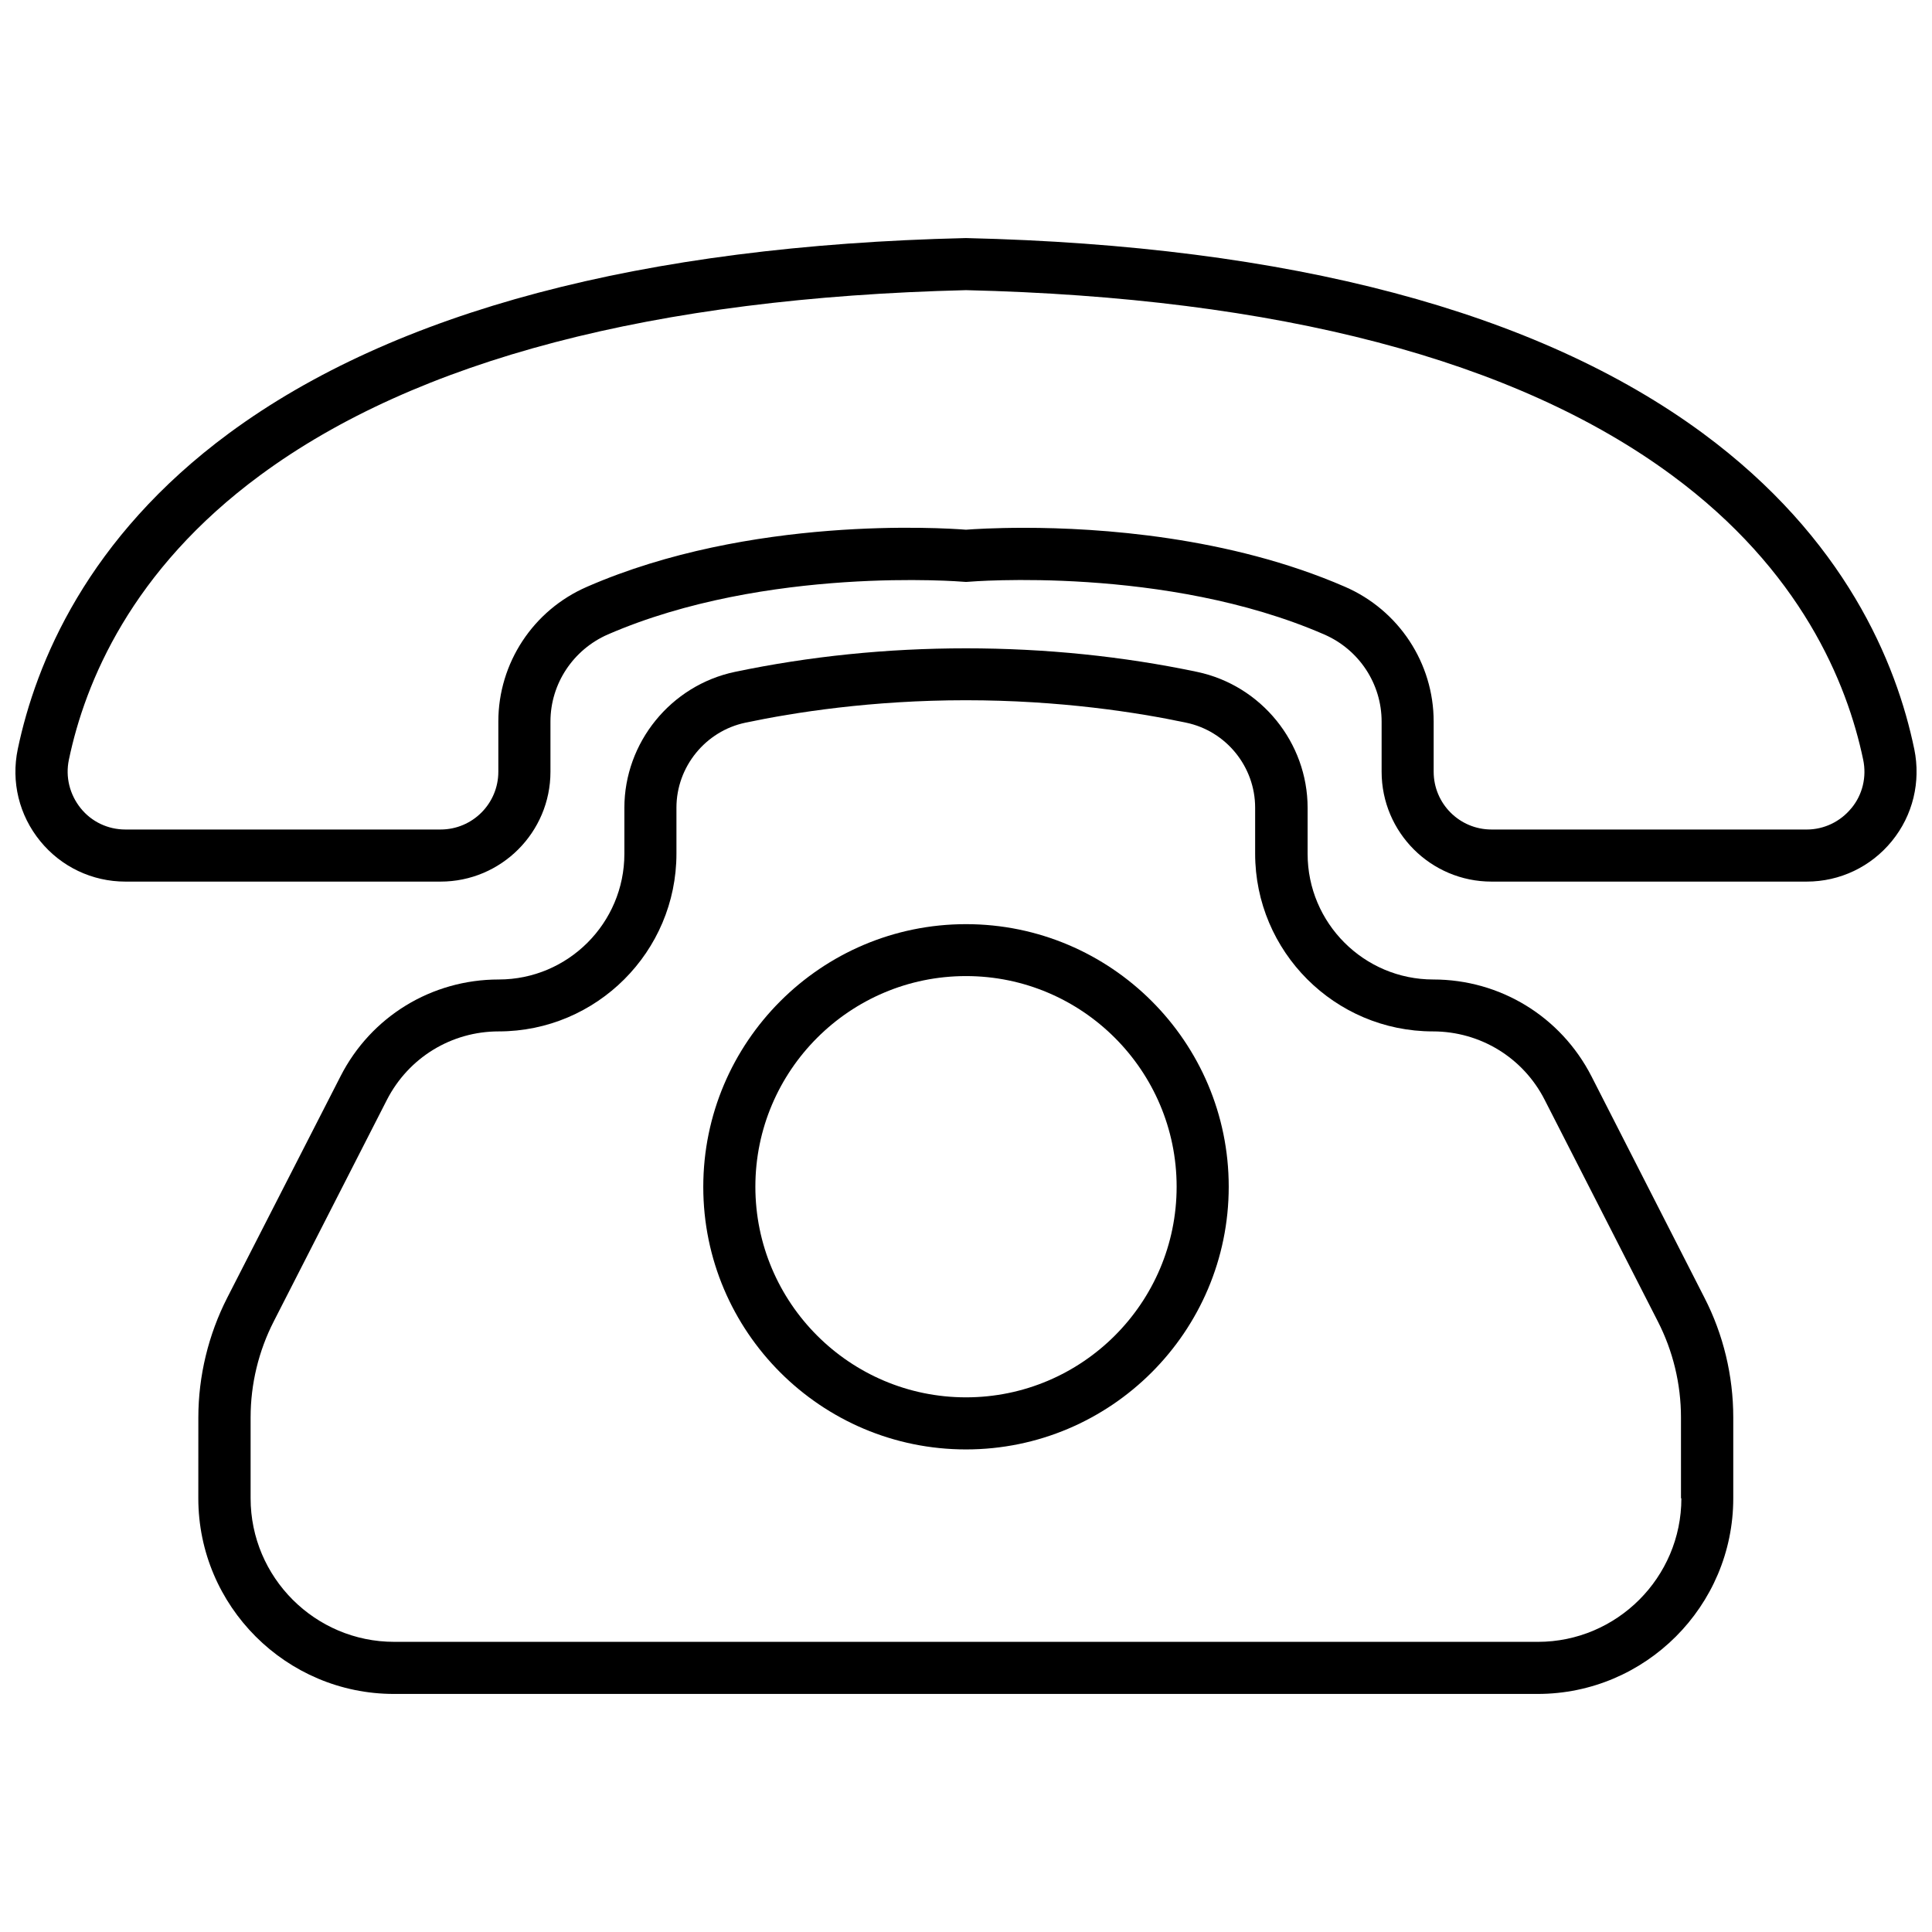
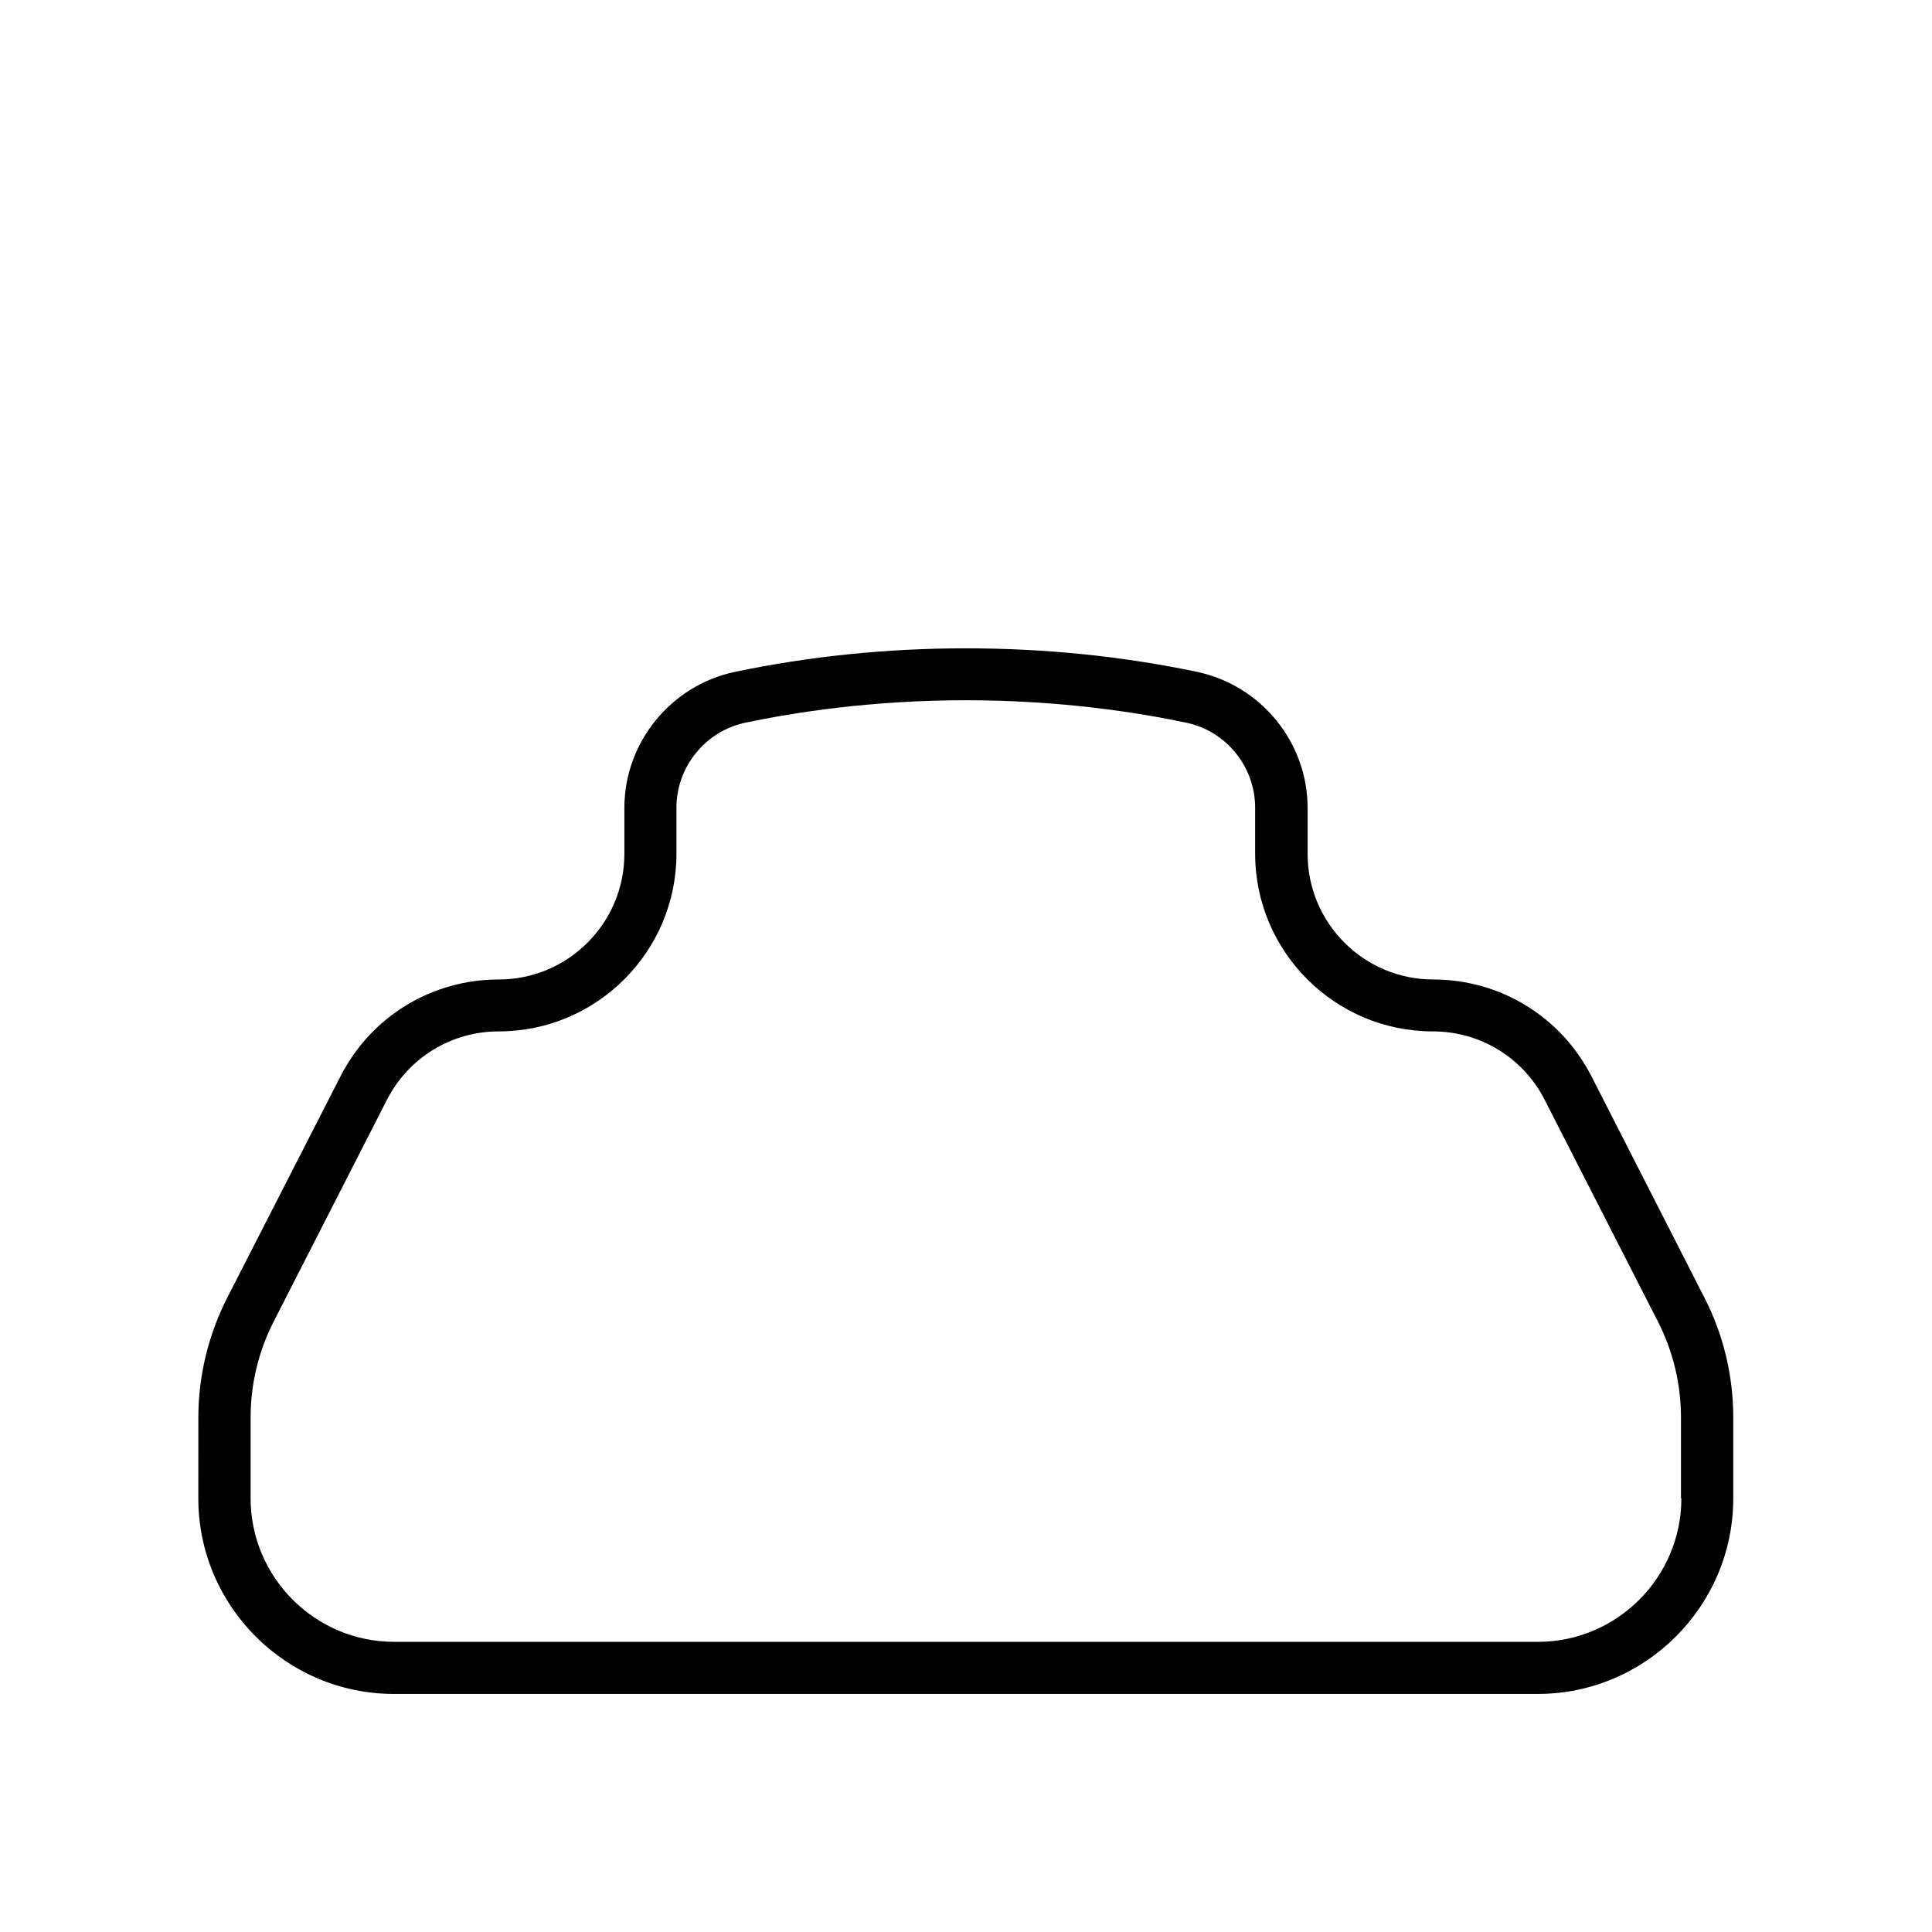
<svg xmlns="http://www.w3.org/2000/svg" width="800px" height="800px" version="1.1" viewBox="144 144 512 512">
  <defs>
    <clipPath id="a">
-       <path d="m148.09 207h503.81v171h-503.81z" />
-     </clipPath>
+       </clipPath>
  </defs>
  <g clip-path="url(#a)">
-     <path d="m651.3 342.52c-4.734-22.871-18.34-55.922-56.074-83.734-43.781-32.242-109.43-49.676-195.07-51.691h-0.352c-85.648 2.016-151.29 19.445-195.07 51.691-37.637 27.758-51.238 60.859-56.023 83.734-1.812 8.664 0.352 17.531 5.945 24.383 5.543 6.801 13.754 10.73 22.57 10.73h83.531c16.07 0 29.121-13.047 29.121-29.121v-13.301c0-9.977 5.996-19.043 15.215-23.074 42.02-18.238 93.809-14.008 94.312-13.957 0.402 0.051 0.805 0.051 1.211 0 0.504-0.051 52.297-4.332 94.312 13.957 9.27 4.031 15.215 13.098 15.215 23.074v13.301c0 16.07 13.047 29.121 29.121 29.121h83.531c8.816 0 17.027-3.93 22.57-10.73 5.59-6.852 7.707-15.719 5.941-24.383zm-16.676 15.668c-2.922 3.578-7.254 5.644-11.84 5.644l-83.531-0.004c-8.465 0-15.316-6.852-15.316-15.316v-13.301c0-15.469-9.219-29.523-23.527-35.719-30.73-13.352-65.242-15.617-84.941-15.617-8.012 0-13.602 0.352-15.469 0.504-6.449-0.504-57.184-3.727-100.41 15.113-14.309 6.195-23.527 20.254-23.527 35.719v13.301c0 8.465-6.852 15.316-15.316 15.316h-83.527c-4.637 0-8.969-2.066-11.84-5.644-2.922-3.629-4.082-8.312-3.125-12.848 4.281-20.504 16.523-50.23 50.734-75.422 41.414-30.531 104.34-47.004 187.02-49.02 82.676 1.965 145.6 18.488 187.02 49.02 34.207 25.191 46.453 54.965 50.734 75.422 0.953 4.539-0.156 9.273-3.129 12.852z" />
-   </g>
+     </g>
  <path d="m565.75 429.22c-8.113-15.82-24.184-25.645-41.918-25.645-18.34 0-33.301-14.914-33.301-33.301v-12.191c0-17.281-12.293-32.445-29.27-36.023-19.648-4.133-40.254-6.246-61.262-6.246s-41.562 2.117-61.262 6.246c-16.977 3.578-29.27 18.742-29.27 36.023v12.191c0 18.34-14.914 33.301-33.301 33.301-17.785 0-33.855 9.824-41.918 25.645l-30.027 58.695c-4.988 9.773-7.656 20.758-7.656 31.738l-0.008 21.414c0 28.566 23.277 51.844 51.844 51.844h303.09c28.566 0 51.844-23.277 51.844-51.844v-21.461c0-10.984-2.621-21.965-7.656-31.738zm23.832 111.85c0 20.957-17.078 38.039-38.039 38.039l-303.09-0.004c-20.957 0-38.039-17.078-38.039-38.039v-21.461c0-8.816 2.117-17.582 6.144-25.441l29.977-58.695c5.742-11.184 17.078-18.137 29.625-18.137 25.945 0 47.105-21.109 47.105-47.105v-12.191c0-10.832 7.707-20.305 18.289-22.52 12.898-2.719 33.453-5.945 58.391-5.945s45.543 3.223 58.391 5.945c10.629 2.215 18.289 11.688 18.289 22.52v12.191c0 25.945 21.109 47.105 47.105 47.105 12.543 0 23.93 6.953 29.625 18.137l29.977 58.695c4.031 7.859 6.144 16.625 6.144 25.441l0.004 21.465z" />
-   <path d="m400 388.91c-38.391 0-69.625 31.234-69.625 69.625-0.004 38.391 31.234 69.578 69.625 69.578s69.625-31.234 69.625-69.625c0-38.391-31.234-69.578-69.625-69.578zm0 125.4c-30.781 0-55.82-25.039-55.82-55.82s25.039-55.82 55.82-55.82 55.82 25.039 55.82 55.82-25.039 55.82-55.82 55.82z" />
</svg>